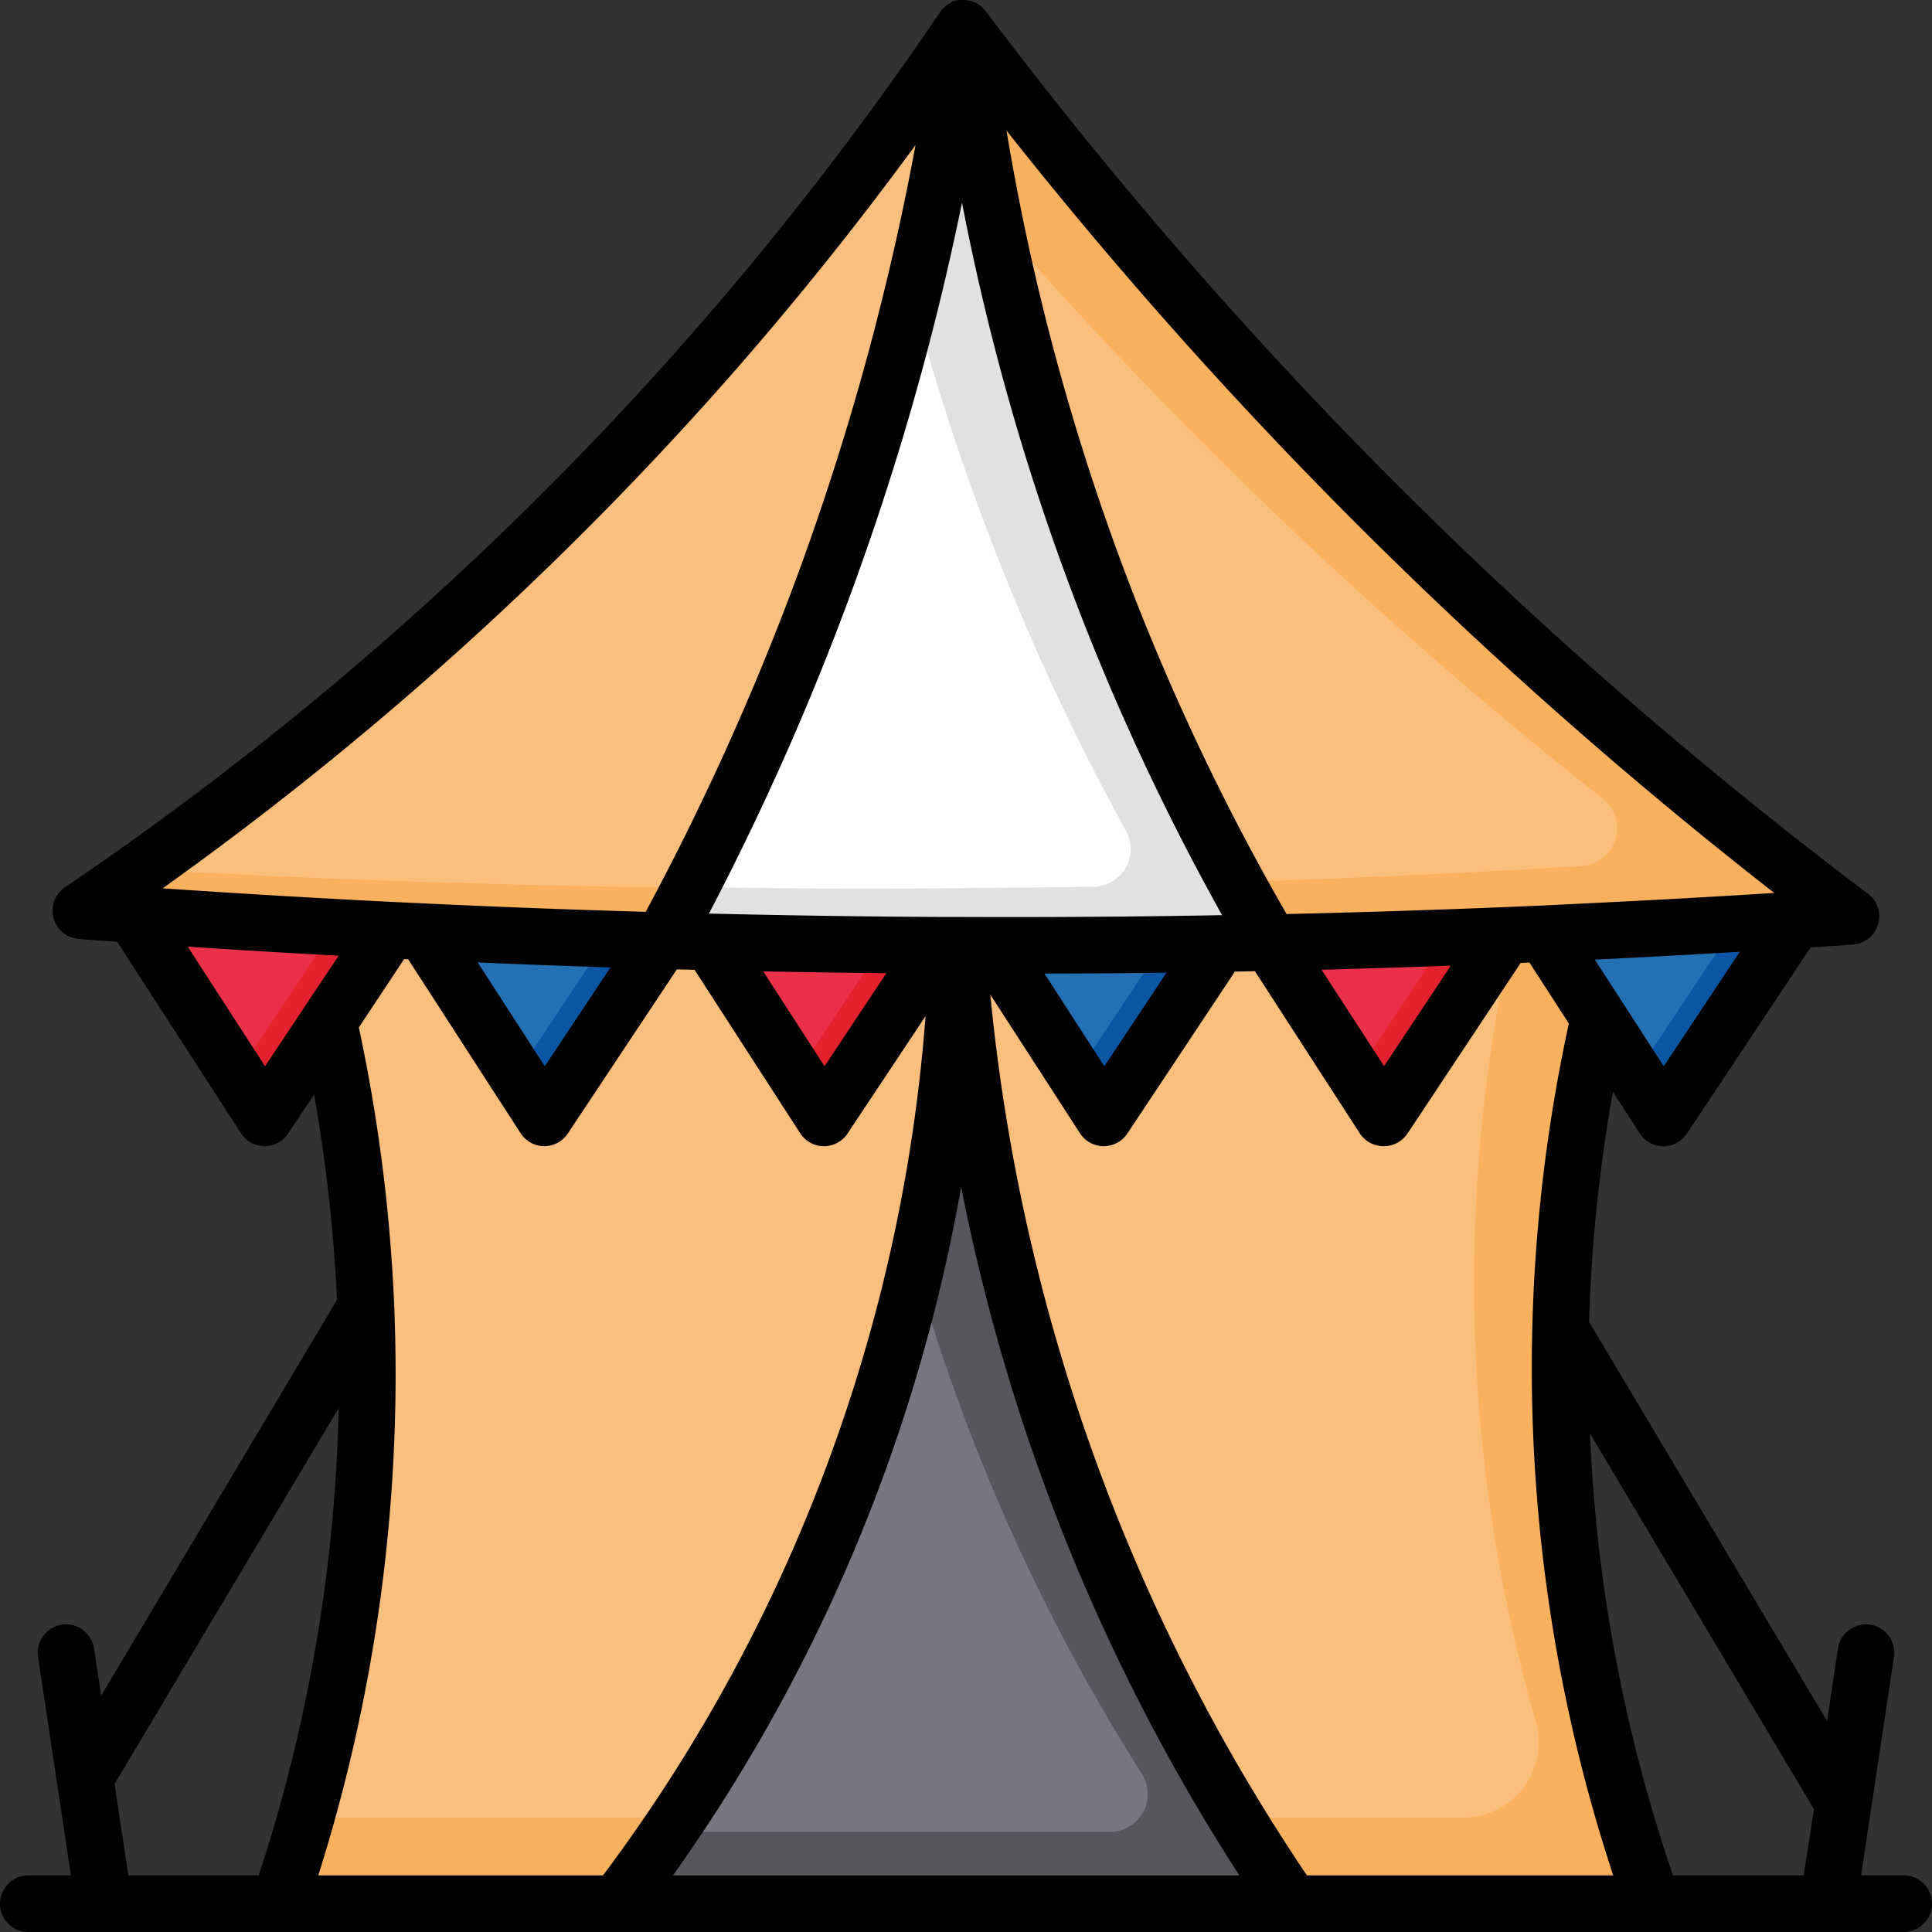
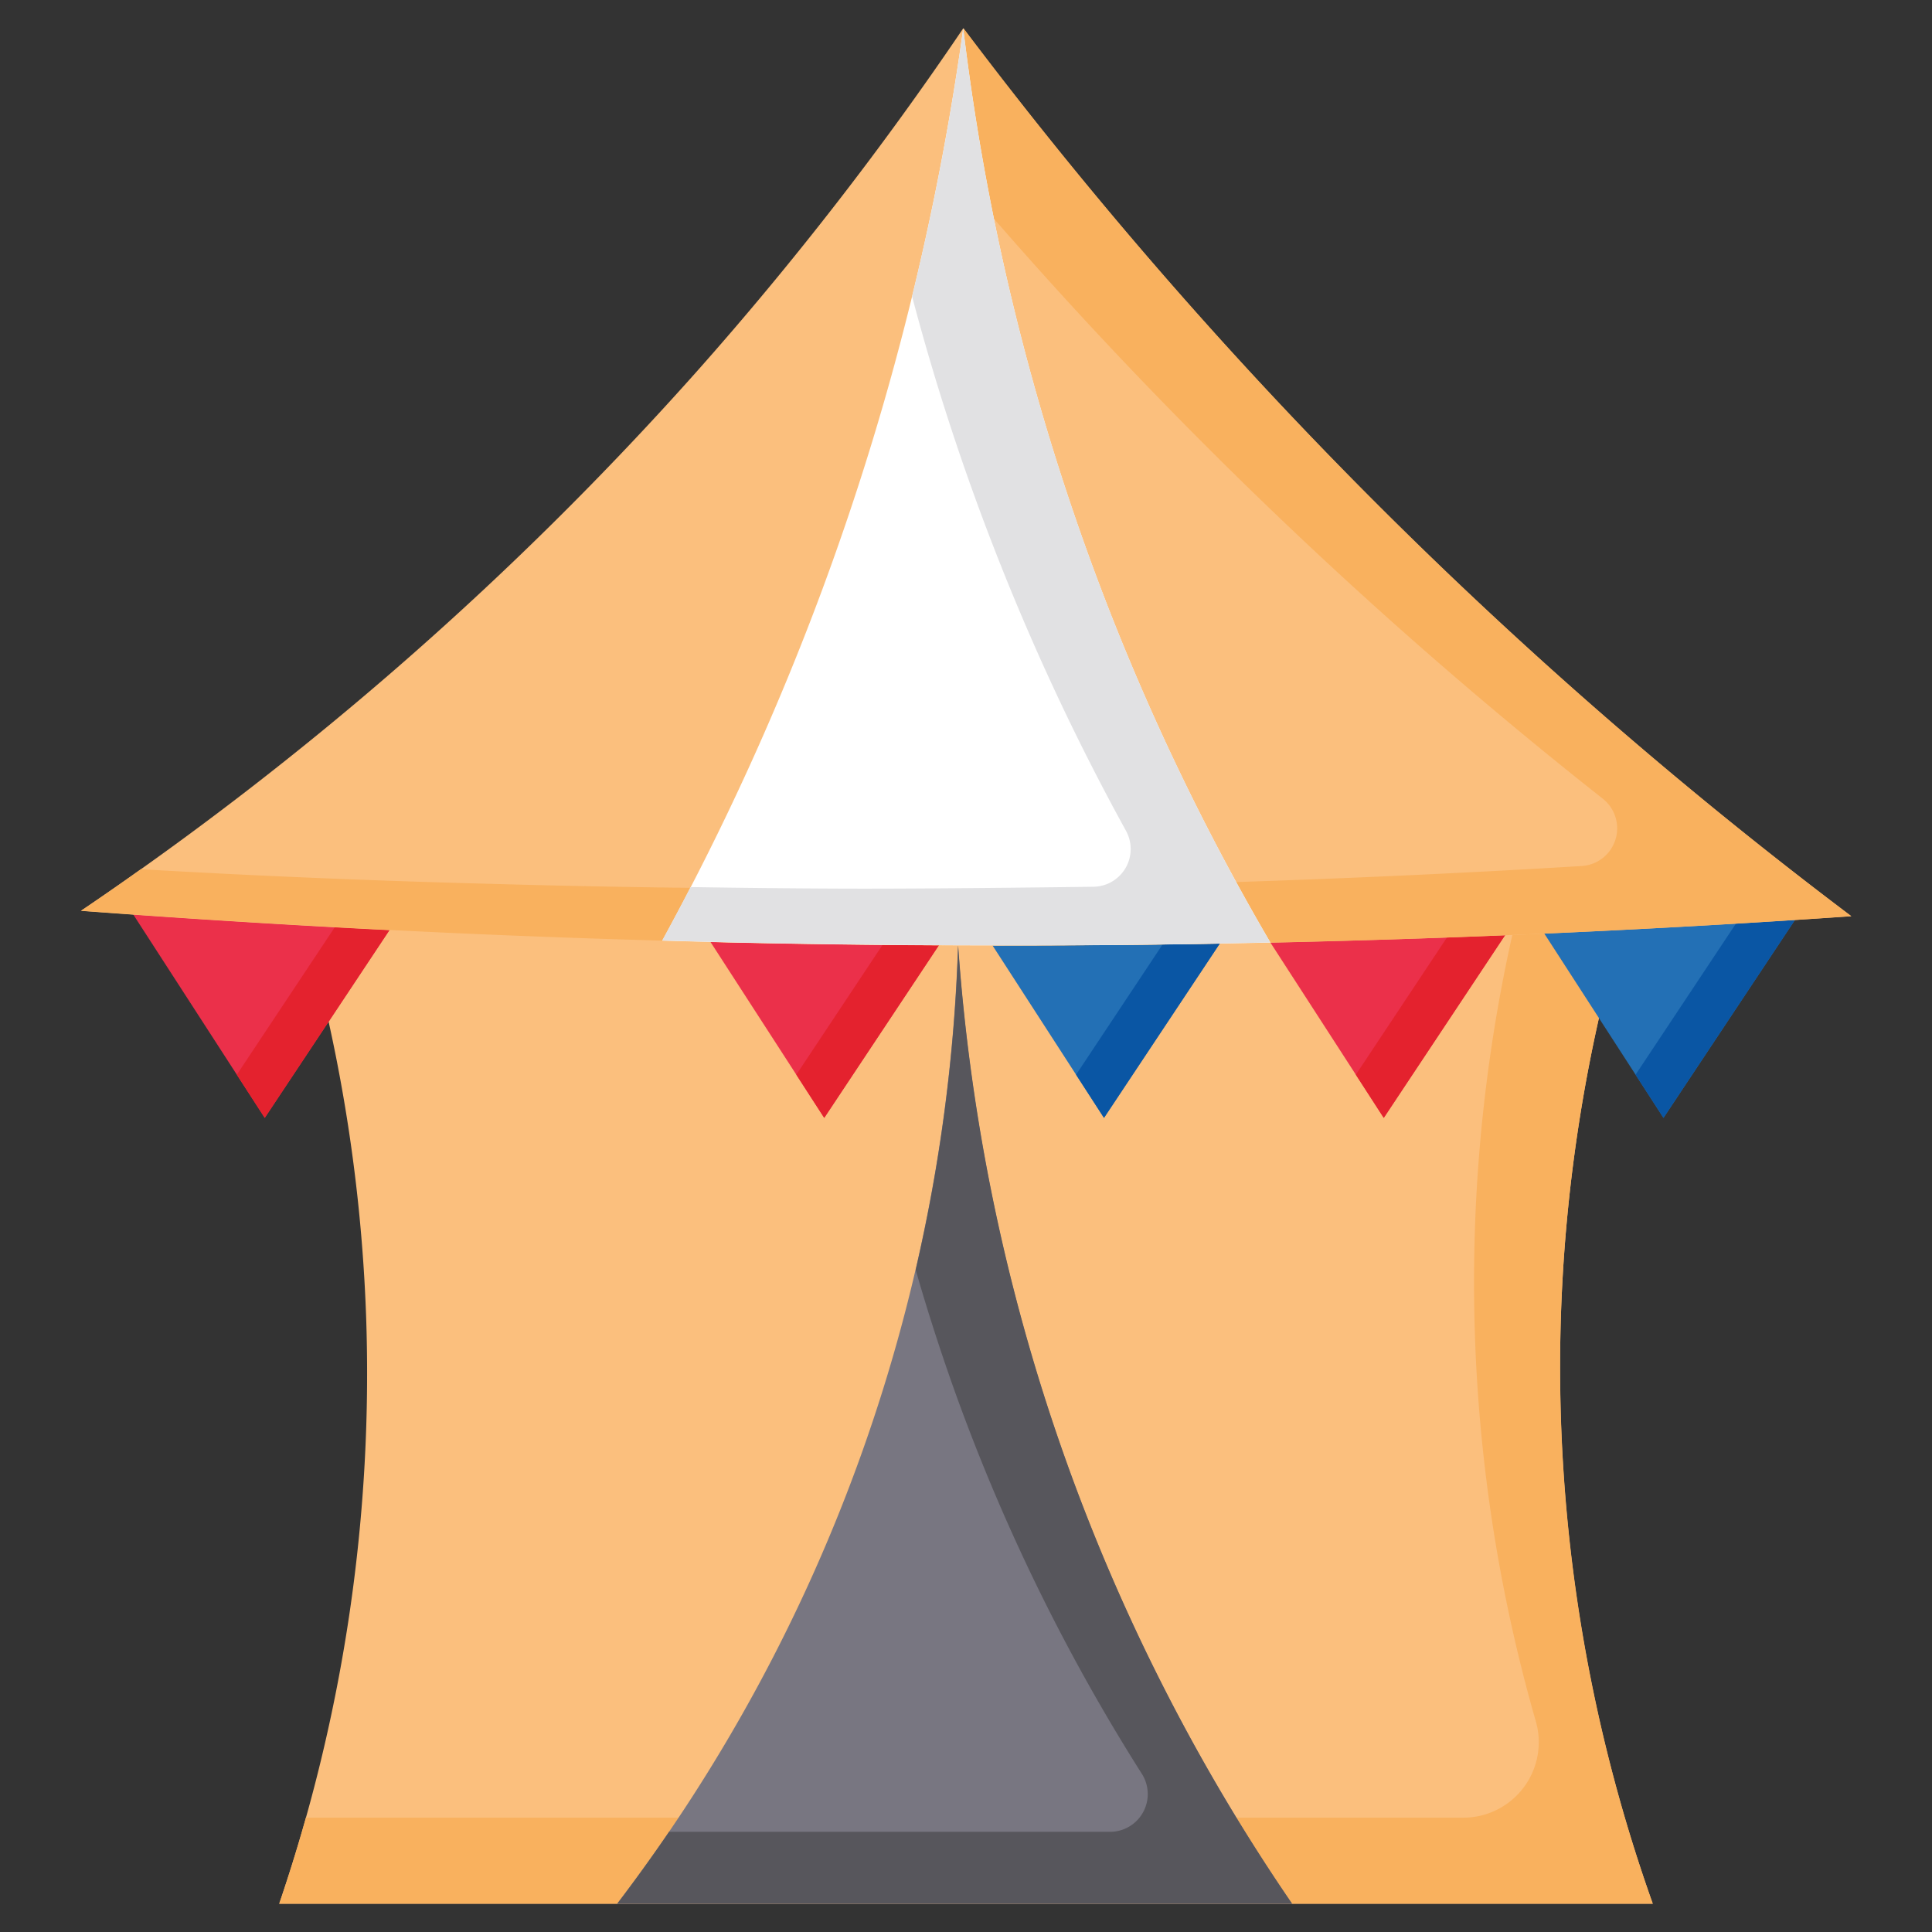
<svg xmlns="http://www.w3.org/2000/svg" viewBox="0 0 512 512" id="tent">
  <rect x="0" y="0" width="512" height="512" fill="#333333" stroke="none" />
  <path fill="#fbbf7d" d="M438,504.5H74A435.57,435.57,0,0,0,97,348.2,432.82,432.82,0,0,0,79,239.69H431.67A422.71,422.71,0,0,0,438,504.5Z" />
  <path fill="#f9b15e" d="M413.56,352.26a423.27,423.27,0,0,1,18.11-112.57h-29A422,422,0,0,0,407,456.14a20,20,0,0,1-19.21,25.56H81.07c-2.33,8.3-4.73,15.92-7.07,22.8H438A425.42,425.42,0,0,1,413.56,352.26Z" />
  <path fill="#787681" d="M342.43,504.5H163.56a442.38,442.38,0,0,0,65.12-120.3,442.07,442.07,0,0,0,25.2-133.67,512.13,512.13,0,0,0,88.55,254Z" />
  <path fill="#57565c" d="M282,385.64a512.44,512.44,0,0,1-28.08-135.11,442.3,442.3,0,0,1-11.25,86q4.19,14.67,9.6,30.06a512.05,512.05,0,0,0,50.35,103.52,10,10,0,0,1-8.45,15.34H177.31c-4.78,7-9.41,13.38-13.75,19.07H342.43A512.92,512.92,0,0,1,282,385.64Z" />
  <polygon fill="#eb304a" points="107.73 239.69 70.16 296.25 33.59 239.69 107.73 239.69" />
  <polygon fill="#e4222e" points="92.73 239.69 62.76 284.81 70.16 296.25 107.73 239.69 92.73 239.69" />
-   <polygon fill="#2370b5" points="181.86 239.69 144.29 296.25 107.73 239.69 181.86 239.69" />
-   <polygon fill="#0a56a4" points="166.86 239.69 136.9 284.81 144.29 296.25 181.86 239.69 166.86 239.69" />
  <polygon fill="#eb304a" points="256 239.69 218.43 296.25 181.86 239.69 256 239.69" />
  <polygon fill="#e4222e" points="241 239.69 211.03 284.81 218.43 296.25 256 239.69 241 239.69" />
  <polygon fill="#2370b5" points="330.14 239.69 292.57 296.25 256 239.69 330.14 239.69" />
  <polygon fill="#0a56a4" points="315.14 239.69 285.17 284.81 292.57 296.25 330.14 239.69 315.14 239.69" />
  <polygon fill="#eb304a" points="404.27 239.69 366.71 296.25 330.14 239.69 404.27 239.69" />
  <polygon fill="#e4222e" points="389.27 239.69 359.31 284.81 366.71 296.25 404.27 239.69 389.27 239.69" />
  <polygon fill="#2370b5" points="478.41 239.69 440.84 296.25 404.27 239.69 478.41 239.69" />
  <polygon fill="#0a56a4" points="463.41 239.69 433.44 284.81 440.84 296.25 478.41 239.69 463.41 239.69" />
  <path fill="#fbbf7d" d="M490.58,242.82c-49,3.38-100.37,5.82-153.91,7h0q-41,.89-83.74.73-39.42-.15-77.42-1.24c-53.58-1.48-105-4.24-154.07-7.93a877,877,0,0,0,163.27-143A872.27,872.27,0,0,0,255.27,7.5,1193.37,1193.37,0,0,0,359.91,128.6,1196.27,1196.27,0,0,0,490.58,242.82Z" />
  <path fill="#f9b15e" d="M360,128.6A1193.37,1193.37,0,0,1,255.35,7.5c-.31.46-2,38.81-.08,41,18,21.18,37.9,43,59.72,65.06a1197,1197,0,0,0,109.76,98.1,10,10,0,0,1-5.56,17.84q-61.43,3.74-127.44,5.25h0q-41,.89-83.74.73-39.42-.15-77.42-1.24Q82.78,233,37.34,230.35q-8,5.72-15.84,11C70.57,245,122,247.8,175.57,249.28q38,1.07,77.42,1.24,42.7.18,83.74-.73h0c53.54-1.15,104.9-3.59,153.91-7A1196.27,1196.27,0,0,1,360,128.6Z" />
  <path fill="#fff" d="M336.67,249.79h0q-41,.89-83.74.73-39.42-.15-77.42-1.24A706.5,706.5,0,0,0,218,156a704.22,704.22,0,0,0,24.17-79.33c6-24.92,10.19-48.14,13.1-69.13a628.75,628.75,0,0,0,39.41,156A626.72,626.72,0,0,0,336.67,249.79Z" />
  <path fill="#e1e1e3" d="M294.68,163.52a628.75,628.75,0,0,1-39.41-156c-2.91,21-7.08,44.21-13.1,69.13-.15.63-.31,1.26-.46,1.89a622.64,622.64,0,0,0,23,70,624.89,624.89,0,0,0,33.71,71.67A10,10,0,0,1,289.77,235c-18.62.24-48.39.57-66.86.49q-20.13-.08-39.89-.41-3.77,7.29-7.53,14.17,38,1.07,77.42,1.24,42.71.18,83.74-.73h0A626.72,626.72,0,0,1,294.68,163.52Z" />
-   <path d="M504.5,497H493.21l8.71-57.91a7.5,7.5,0,0,0-14.84-2.23l-2.89,19.22L421.12,350.3a416.84,416.84,0,0,1,6.32-60.95l7.1,11a7.51,7.51,0,0,0,6.25,3.43h0a7.51,7.51,0,0,0,6.25-3.35l32.78-49.35c3.75-.25,7.5-.49,11.22-.75a7.5,7.5,0,0,0,4-13.47,1193.64,1193.64,0,0,1-129.85-113.5A1190.83,1190.83,0,0,1,261.26,3c0-.06-.09-.11-.13-.16s-.18-.23-.28-.33l-.1-.11-.19-.19-.2-.2-.19-.17L260,1.65l-.14-.1-.31-.22-.2-.14-.07-.05-.41-.23-.16-.09-.12-.06L258.19.6l-.26-.1L257.8.44l-.27-.08-.33-.1L257,.21l-.2,0L256.46.1l-.16,0h-.08L256,0l-.29,0H255l-.49,0h-.12l-.09,0h-.12l-.43.08-.2,0a4.67,4.67,0,0,0-.5.14l-.23.07-.3.11-.1,0h0L252.1.7l-.35.18-.11.06-.19.11-.33.21-.28.19-.3.24-.25.2-.31.3-.2.2-.17.19,0,0-.11.14-.16.19-.23.33,0,0a868.22,868.22,0,0,1-70,90A870.42,870.42,0,0,1,17.21,235.14a7.5,7.5,0,0,0,3.64,13.69c3.38.26,6.79.5,10.2.75l32.81,50.74a7.51,7.51,0,0,0,6.25,3.43h0a7.51,7.51,0,0,0,6.25-3.35l6.87-10.34a426.35,426.35,0,0,1,6.07,54.42L26.8,449.38l-1.88-12.52a7.5,7.5,0,0,0-14.84,2.23L18.79,497H7.5a7.5,7.5,0,0,0,0,15H342.17l.28,0,.23,0H504.5a7.5,7.5,0,0,0,0-15ZM440.92,282.57,422.65,254.3l7.41-.36c10.38-.52,20.76-1.1,31-1.71Zm-86.34-148.7A1207,1207,0,0,0,470.2,236.64c-13.43.85-27.17,1.63-40.9,2.32q-10.12.51-20.39,1c-3.44.16-6.9.3-10.37.44-19.38.79-38.73,1.4-57.58,1.83a619.21,619.21,0,0,1-39.3-81.43A620.66,620.66,0,0,1,266.74,34.62,1203.36,1203.36,0,0,0,354.58,133.87Zm29.92,122-17.71,26.66L350.24,257C361.54,256.68,373,256.32,384.5,255.91ZM254.94,53.69A634.9,634.9,0,0,0,287.7,166.27a637,637,0,0,0,36.18,76.27h-.75c-20,.36-40.21.52-60.11.49L253,243l-4.1,0c-19.43-.09-39.75-.39-60.4-.88h-.63A714.92,714.92,0,0,0,225,158.56,713.45,713.45,0,0,0,254.94,53.69Zm54.19,204.08-16.47,24.8L276.79,258C287.54,258,298.35,257.91,309.13,257.77Zm-74.23.13-16.39,24.67-16.25-25.15C213.3,257.64,224.21,257.8,234.9,257.9ZM190.29,103.29c18.4-20.69,35.91-42.42,52.34-64.86A699.94,699.94,0,0,1,211,153.36a700.58,700.58,0,0,1-39.88,88.28c-19.58-.56-39.19-1.3-58.35-2.21L103.6,239c-19.89-1-40.2-2.19-60.49-3.59A883.78,883.78,0,0,0,190.29,103.29ZM161.78,256.37l-17.4,26.2L126.6,255.06C138.24,255.56,150,256,161.78,256.37Zm-81,10.32,0,.06L70.24,282.57l-20.49-31.7c13.38.89,26.74,1.69,40,2.4ZM68.57,497H34l-3.64-24.23,59.4-99.62A427.23,427.23,0,0,1,68.57,497Zm15.78,0a440.76,440.76,0,0,0,20.19-149.08c0-.61-.06-1.22-.08-1.84a1.69,1.69,0,0,1,0-.23,441.11,441.11,0,0,0-9.36-73.57l12-18.11,1.07.05,29.8,46.1a7.49,7.49,0,0,0,6.25,3.43h0a7.51,7.51,0,0,0,6.25-3.35l28.9-43.51,4.69.12,28,43.31a7.49,7.49,0,0,0,6.25,3.43h.05a7.51,7.51,0,0,0,6.25-3.35l20.67-31.12a433.62,433.62,0,0,1-23.74,112.41A433.74,433.74,0,0,1,159.8,497Zm94,0a449.25,449.25,0,0,0,57.37-110.29,449.37,449.37,0,0,0,19-72.21A519.3,519.3,0,0,0,328.45,497Zm168,0a504.05,504.05,0,0,1-83.91-233.43l23.76,36.75a7.5,7.5,0,0,0,6.25,3.43h.05a7.51,7.51,0,0,0,6.25-3.35l28.51-42.92,5.31-.1,27.77,42.94a7.51,7.51,0,0,0,6.25,3.43h0A7.51,7.51,0,0,0,373,300.4l30-45.22,2.31-.1,10.45,16.16A429.69,429.69,0,0,0,427.52,497ZM478,497H443.36a416.56,416.56,0,0,1-22-117.09l59.36,99.56Z" />
</svg>